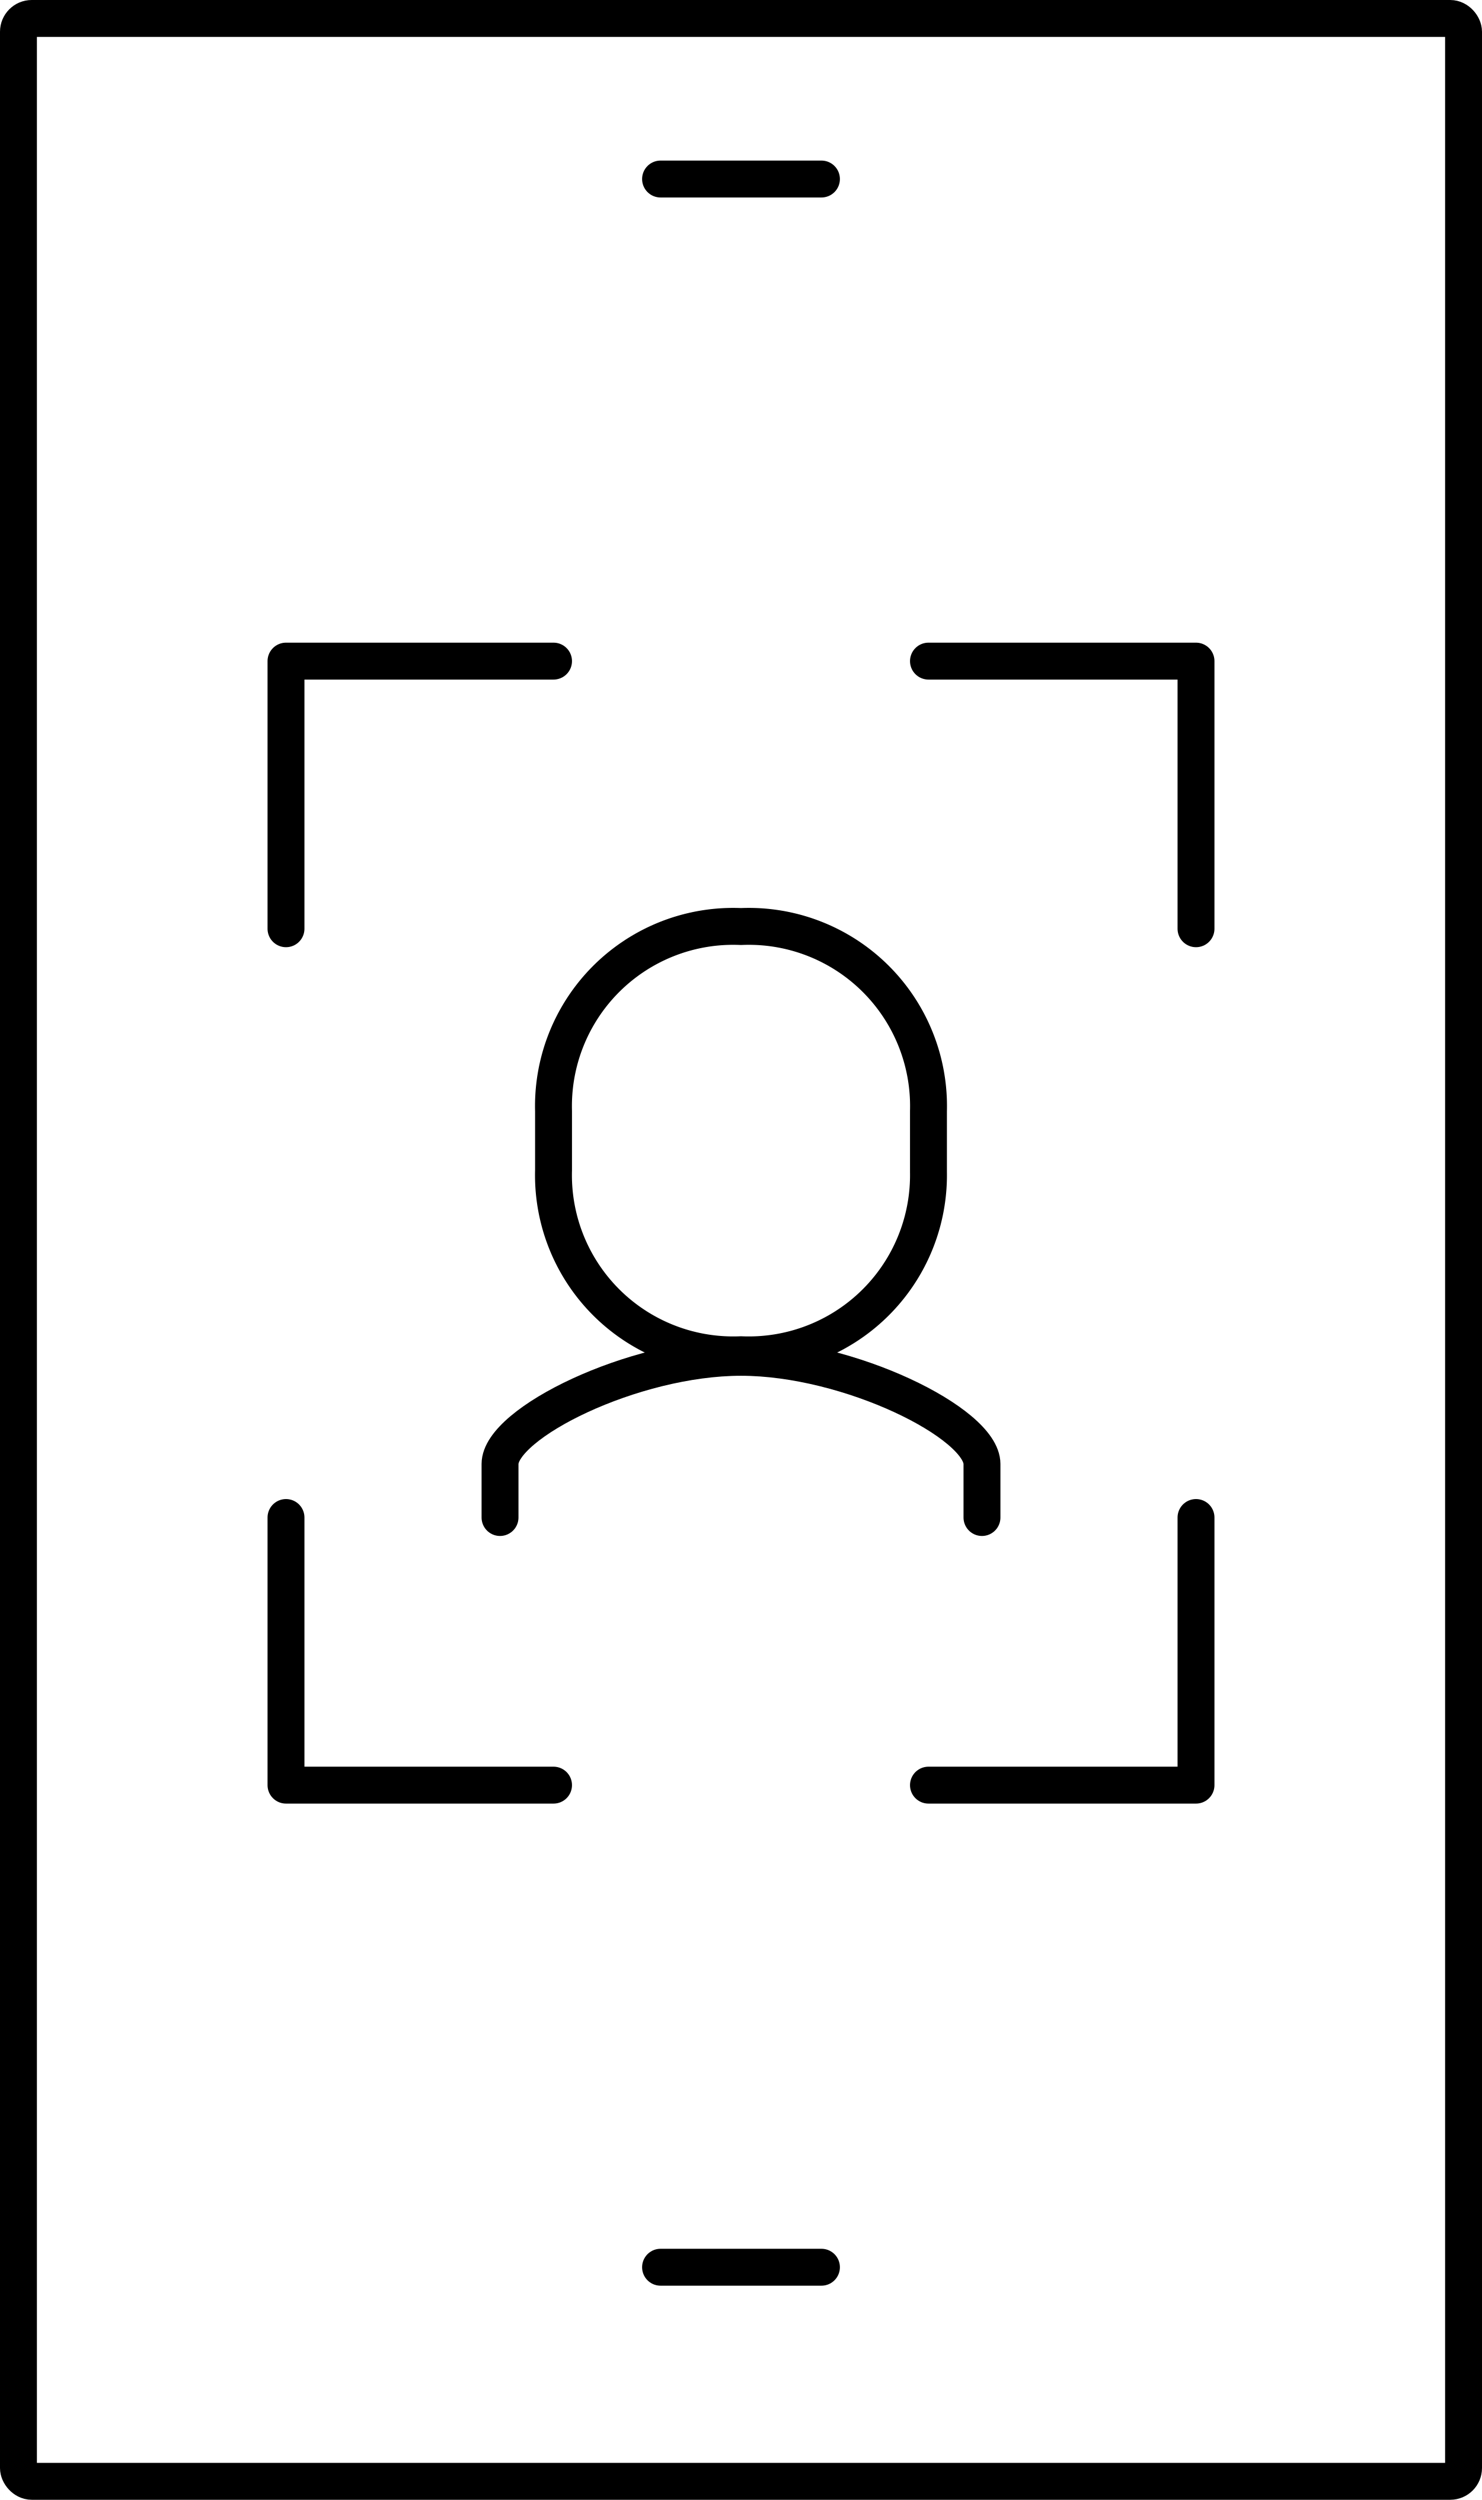
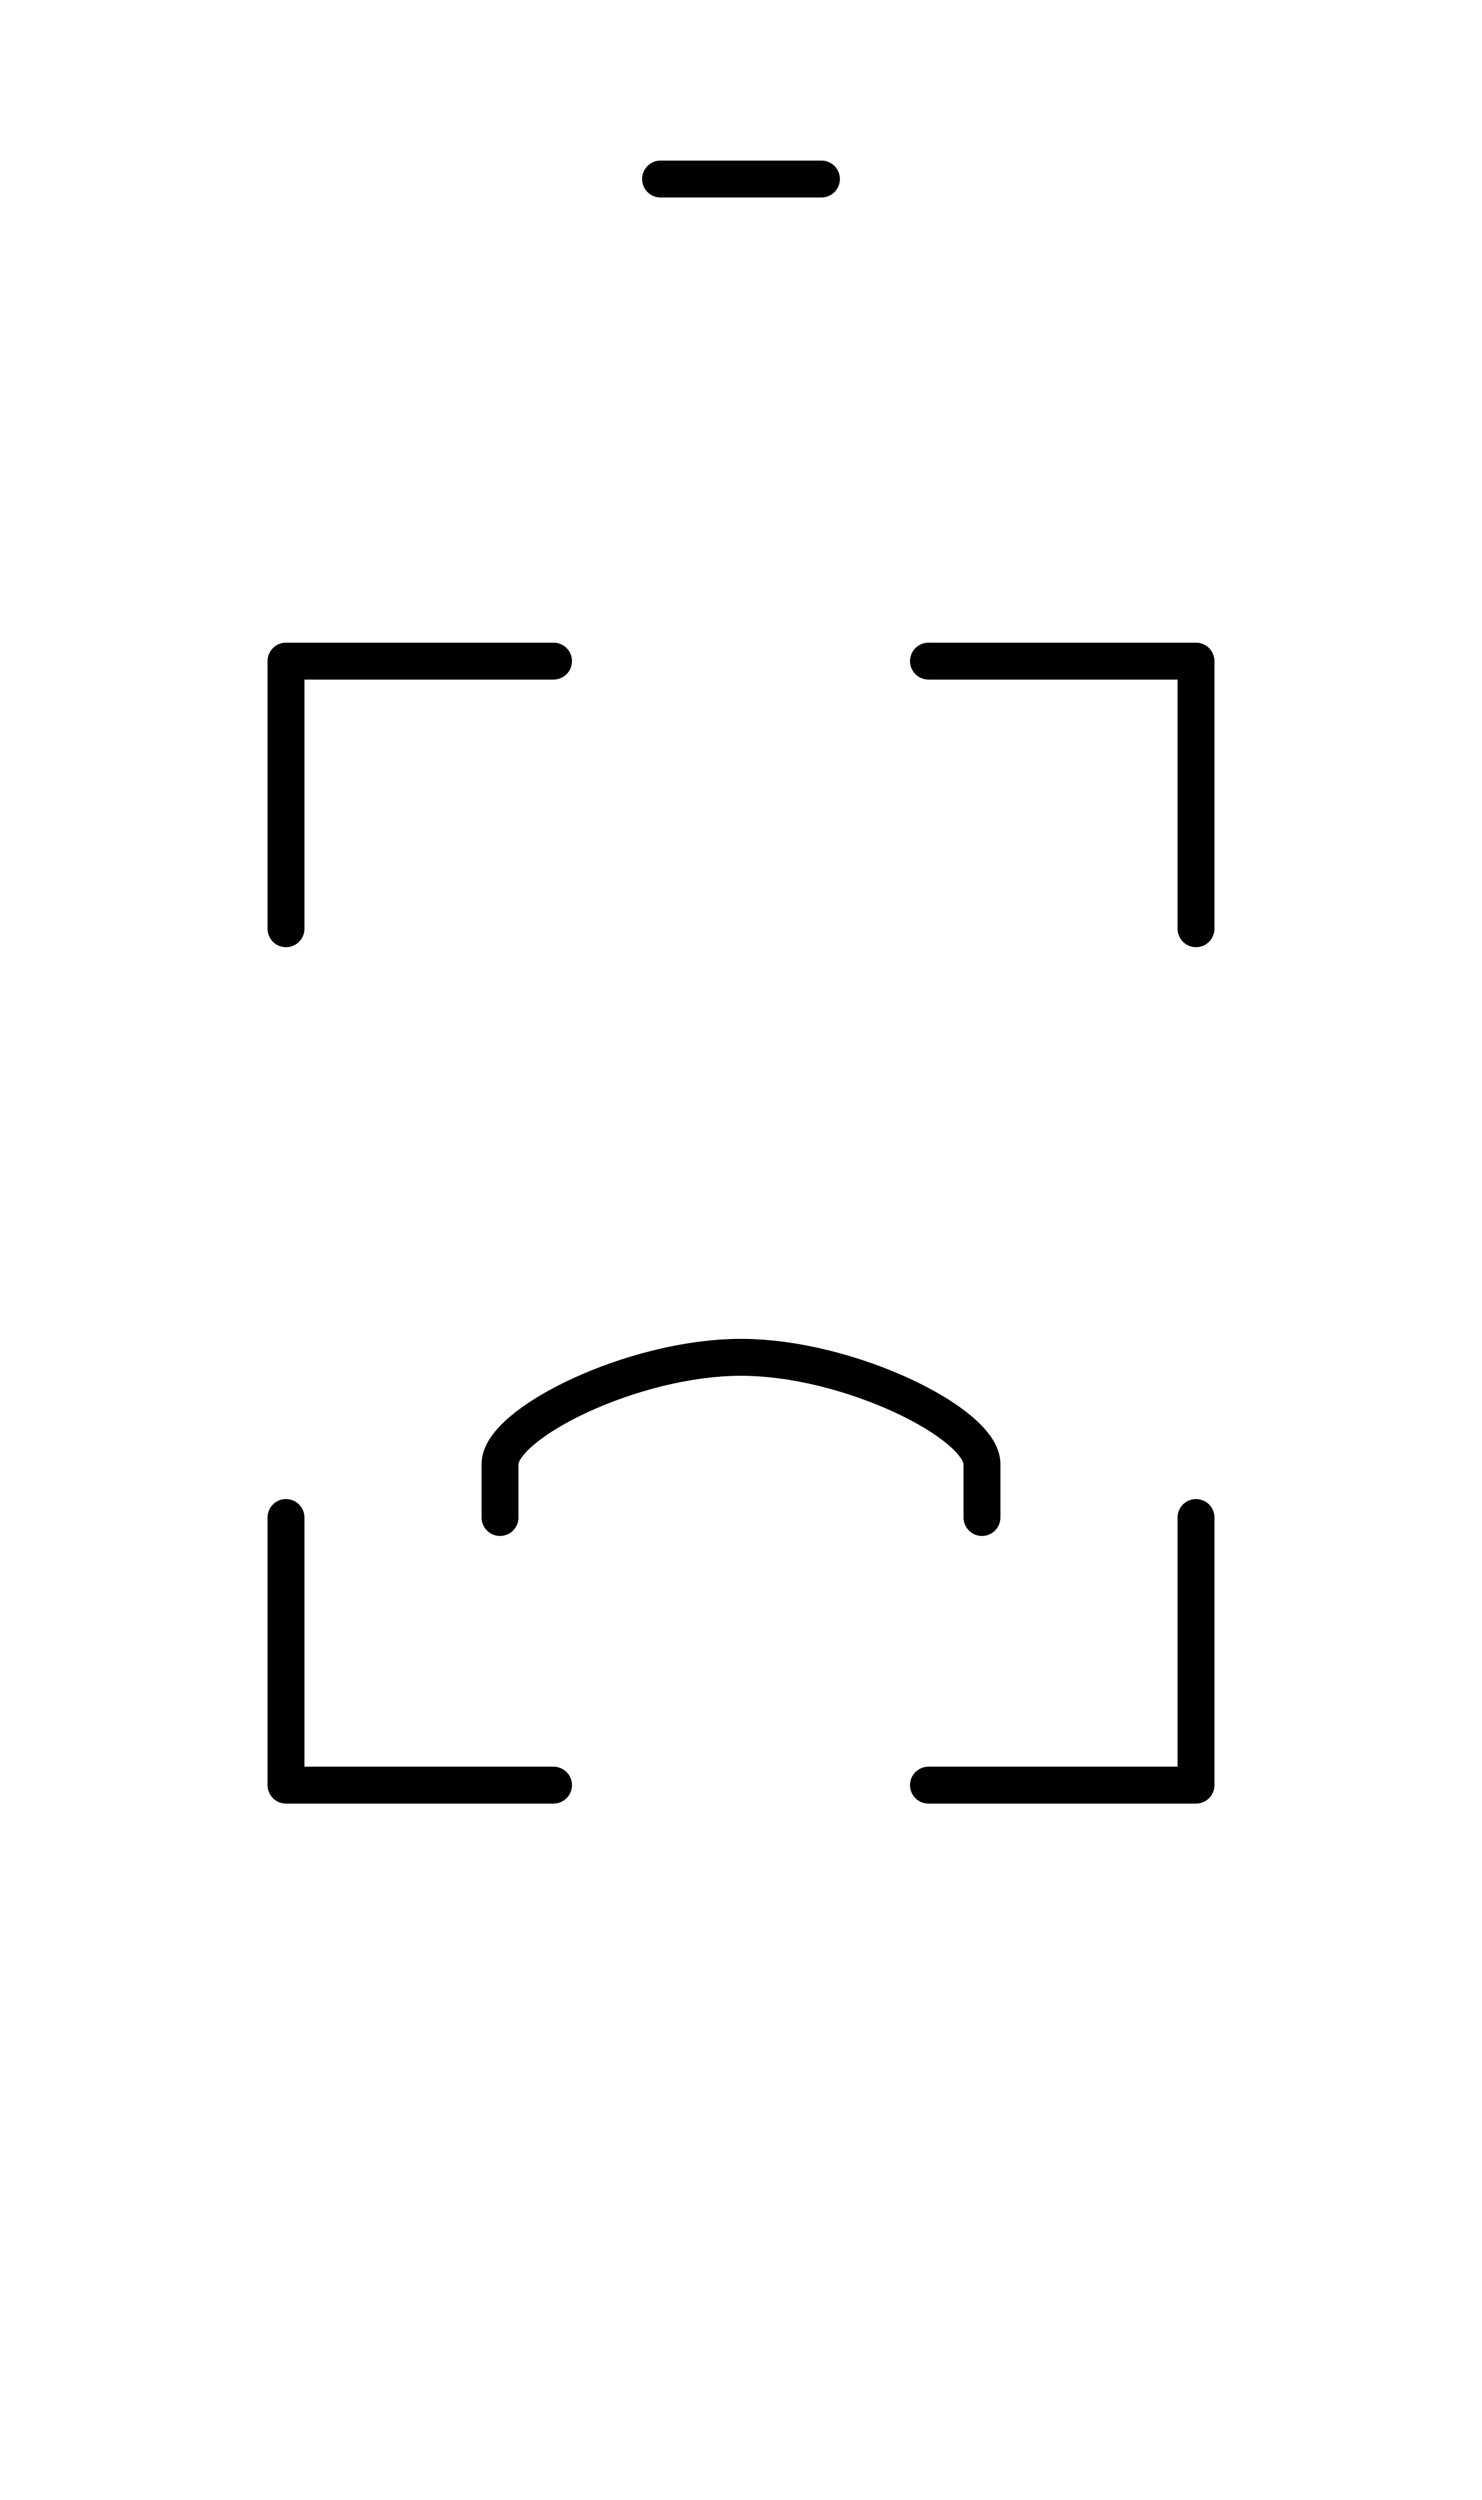
<svg xmlns="http://www.w3.org/2000/svg" viewBox="0 0 40.16 67.72">
  <defs>
    <style>.cls-1,.cls-2,.cls-3{fill:none;stroke:#000;}.cls-1,.cls-2{stroke-linecap:round;}.cls-1{stroke-miterlimit:10;}.cls-2,.cls-3{stroke-linejoin:round;}</style>
  </defs>
  <g id="レイヤー_2" data-name="レイヤー 2">
    <g id="メインビジュアル">
      <g id="レイヤー">
-         <rect class="cls-1" x="0.5" y="0.5" width="39.16" height="66.72" rx="0.36" />
-         <line class="cls-1" x1="17.9" y1="61.42" x2="22.26" y2="61.42" />
        <line class="cls-1" x1="17.9" y1="4.85" x2="22.26" y2="4.85" />
        <path class="cls-2" d="M13.55,41.11V39.66c0-1.1,3.6-2.89,6.53-2.89s6.53,1.79,6.53,2.89v1.45" />
-         <path class="cls-3" d="M20.08,36.7a4.87,4.87,0,0,1-5.08-5V30.1a4.87,4.87,0,0,1,5.08-5,4.87,4.87,0,0,1,5.08,5v1.65A4.87,4.87,0,0,1,20.08,36.7Z" />
        <polyline class="cls-2" points="7.75 25.16 7.75 17.91 15 17.91" />
        <polyline class="cls-2" points="7.75 41.11 7.75 48.36 15 48.36" />
        <polyline class="cls-2" points="32.41 25.16 32.41 17.91 25.16 17.91" />
        <polyline class="cls-2" points="32.41 41.11 32.41 48.36 25.16 48.36" />
      </g>
    </g>
  </g>
</svg>